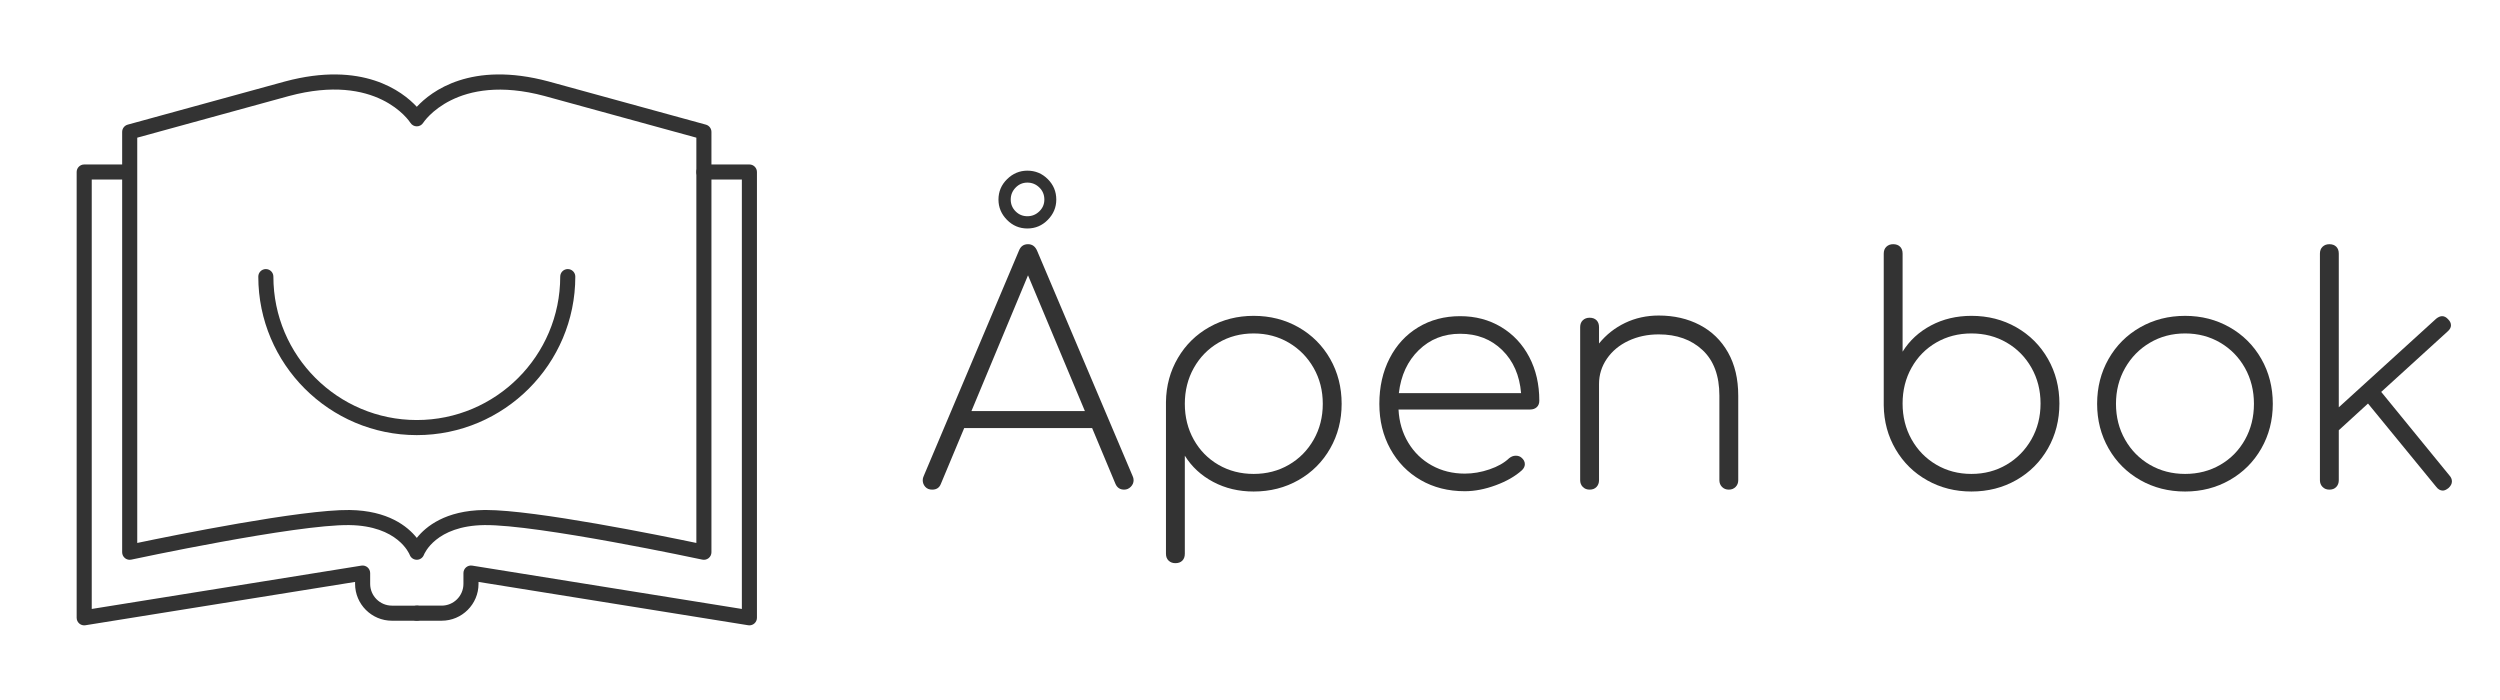
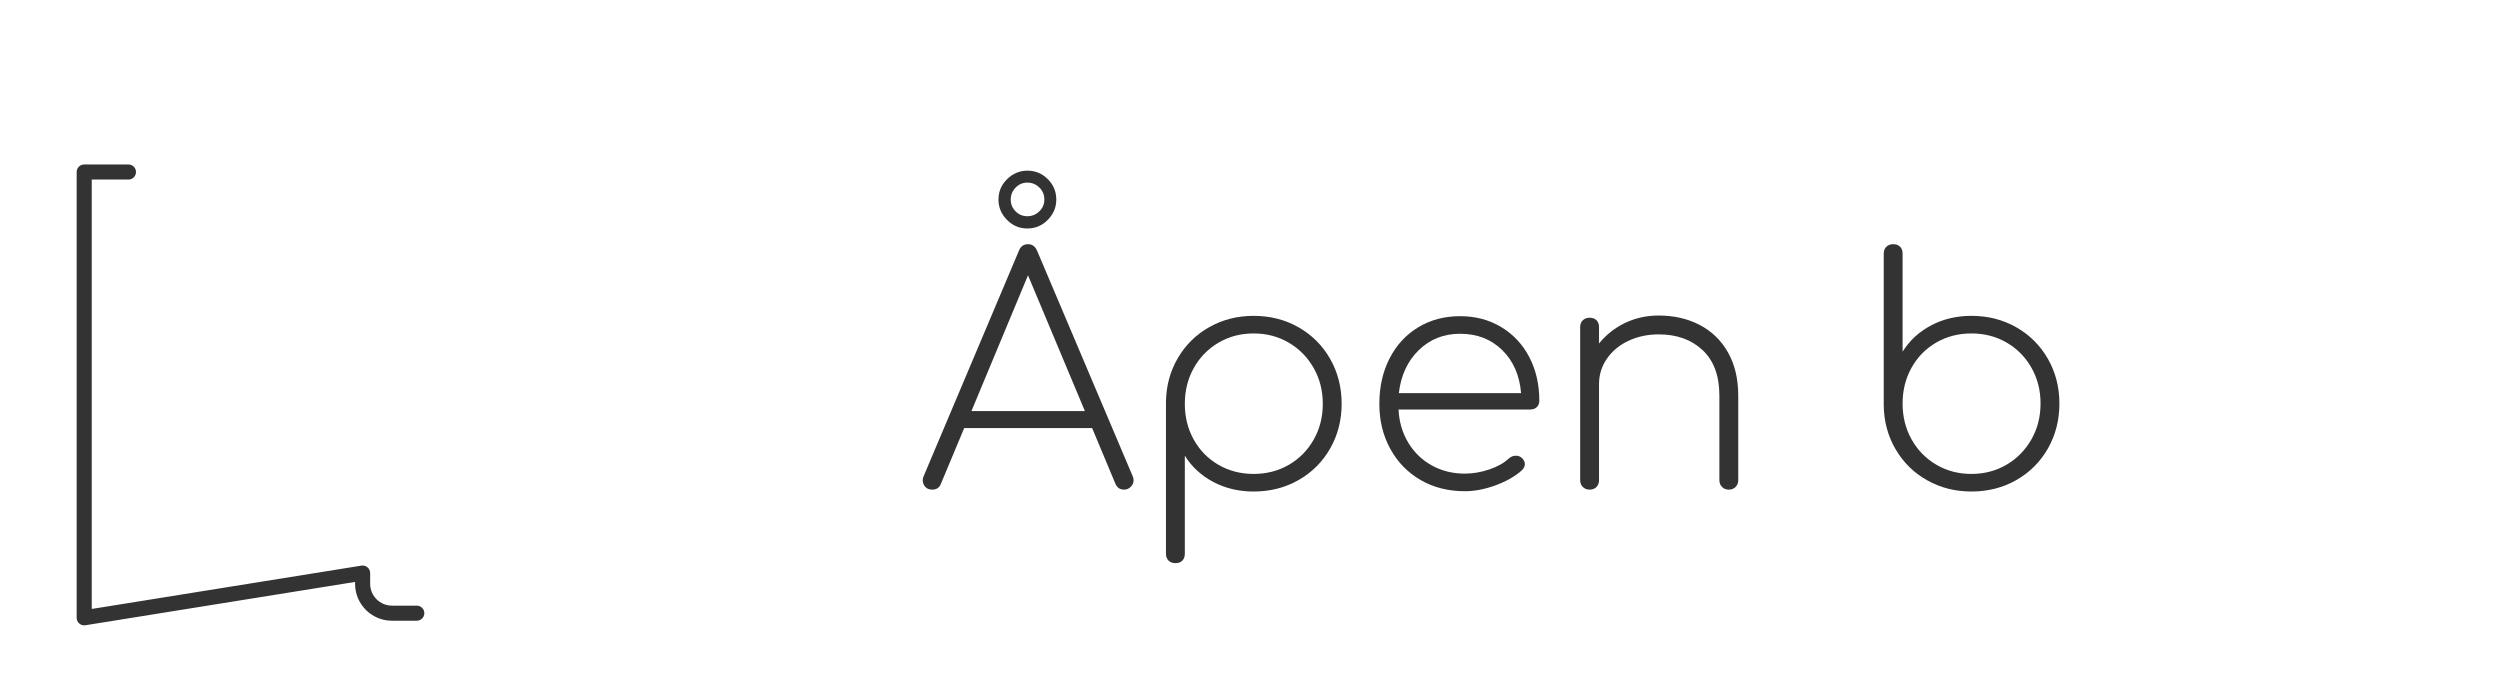
<svg xmlns="http://www.w3.org/2000/svg" xmlns:ns1="http://www.serif.com/" width="100%" height="100%" viewBox="0 0 6212 1740" version="1.1" xml:space="preserve" style="fill-rule:evenodd;clip-rule:evenodd;stroke-linejoin:round;stroke-miterlimit:2;">
  <rect id="Page-3" ns1:id="Page 3" x="0" y="0" width="6211.333" height="1739.333" style="fill:none;" />
  <g id="Layer-1" ns1:id="Layer 1">
    <g>
      <path d="M2582.517,525.185c8.321,-8.071 12.492,-17.825 12.492,-29.279c0,-11.975 -4.171,-21.992 -12.492,-30.071c-8.333,-8.062 -18.229,-12.1 -29.675,-12.1c-11.458,0 -21.217,4.171 -29.283,12.496c-8.075,8.329 -12.1,18.229 -12.1,29.675c0,11.454 4.025,21.208 12.1,29.279c8.067,8.071 17.825,12.1 29.283,12.1c11.446,0 21.342,-4.029 29.675,-12.1m-80.433,21.088c-14.054,-14.317 -21.083,-31.104 -21.083,-50.367c0,-19.783 7.15,-36.704 21.475,-50.763c14.312,-14.054 31.1,-21.083 50.367,-21.083c19.779,0 36.704,7.029 50.758,21.083c14.054,14.058 21.083,30.979 21.083,50.763c0,19.262 -7.029,36.05 -21.083,50.367c-14.054,14.317 -30.979,21.467 -50.758,21.467c-19.792,0 -36.7,-7.15 -50.758,-21.467m-88.237,475.158l281.896,0l-141.342,-337.337l-140.554,337.337Zm402.933,171.792c0,6.25 -2.342,11.717 -7.029,16.404c-4.683,4.683 -10.15,7.025 -16.396,7.025c-10.421,0 -17.704,-4.942 -21.867,-14.833l-57.787,-138.221l-317.817,0l-57.783,138.221c-3.65,9.892 -10.933,14.833 -21.863,14.833c-7.3,0 -13.021,-2.342 -17.179,-7.025c-4.175,-4.688 -6.246,-10.154 -6.246,-16.404c0,-3.633 0.779,-7.025 2.342,-10.146l236.604,-559.892c4.158,-10.933 11.713,-16.4 22.642,-16.4c10.408,0 17.963,5.467 22.65,16.4l237.387,559.892c1.562,3.121 2.342,6.513 2.342,10.146" style="fill:#333;fill-rule:nonzero;" />
      <path d="M3202.524,1154.961c26.025,-15.096 46.583,-35.921 61.692,-62.467c15.088,-26.554 22.642,-56.225 22.642,-89.025c0,-32.796 -7.554,-62.471 -22.642,-89.021c-15.108,-26.55 -35.667,-47.5 -61.692,-62.858c-26.037,-15.35 -55.188,-23.037 -87.463,-23.037c-32.283,0 -61.429,7.687 -87.454,23.037c-26.038,15.358 -46.463,36.308 -61.3,62.858c-14.838,26.55 -22.254,56.225 -22.254,89.021c0,32.8 7.417,62.471 22.254,89.025c14.838,26.546 35.262,47.371 61.3,62.467c26.025,15.104 55.171,22.646 87.454,22.646c32.275,0 61.425,-7.542 87.463,-22.646m24.204,-341.633c33.312,19.008 59.471,45.167 78.483,78.479c18.996,33.321 28.496,70.542 28.496,111.663c0,40.608 -9.5,77.579 -28.496,110.883c-19.012,33.321 -45.171,59.479 -78.483,78.479c-33.321,19.012 -70.546,28.504 -111.667,28.504c-36.967,0 -70.408,-7.933 -100.342,-23.821c-29.942,-15.871 -53.487,-37.604 -70.667,-65.2l0,243.629c0,7.288 -2.088,13.013 -6.25,17.183c-4.171,4.158 -9.892,6.246 -17.179,6.246c-6.771,0 -12.371,-2.087 -16.787,-6.246c-4.429,-4.171 -6.637,-9.896 -6.637,-17.183l0,-377.158c0.512,-40.087 10.408,-76.525 29.675,-109.321c19.254,-32.804 45.413,-58.433 78.475,-76.921c33.054,-18.471 69.625,-27.717 109.713,-27.717c41.121,0 78.346,9.5 111.667,28.5" style="fill:#333;fill-rule:nonzero;" />
      <path d="M3525.414,869.94c-27.858,27.075 -44.387,62.742 -49.583,106.983l303.758,0c-3.65,-44.242 -19.267,-79.908 -46.854,-106.983c-27.596,-27.058 -62.467,-40.604 -104.633,-40.604c-40.608,0 -74.842,13.546 -102.688,40.604m204.592,-57.392c29.929,17.958 53.221,42.825 69.887,74.571c16.654,31.758 24.988,67.942 24.988,108.542c0,6.775 -2.083,12.104 -6.246,16.008c-4.175,3.904 -9.637,5.854 -16.4,5.854l-327.188,0c1.562,30.725 9.625,58.179 24.208,82.383c14.567,24.212 34.092,43.083 58.562,56.612c24.467,13.546 51.796,20.304 81.996,20.304c20.304,0 40.725,-3.508 61.296,-10.537c20.562,-7.029 36.825,-16.267 48.804,-27.725c5.2,-4.154 10.667,-6.242 16.4,-6.242c5.721,0 10.408,1.558 14.054,4.683c5.725,4.688 8.592,10.15 8.592,16.396c0,5.208 -2.342,10.154 -7.025,14.838c-16.671,15.108 -38.4,27.6 -65.204,37.483c-26.821,9.896 -52.454,14.837 -76.917,14.837c-41.133,0 -77.696,-9.237 -109.713,-27.725c-32.017,-18.467 -57.142,-44.242 -75.354,-77.308c-18.229,-33.05 -27.333,-70.396 -27.333,-112.054c0,-42.167 8.454,-79.771 25.379,-112.833c16.908,-33.058 40.604,-58.825 71.058,-77.308c30.454,-18.471 65.204,-27.721 104.25,-27.721c37.992,0 71.963,8.979 101.904,26.942" style="fill:#333;fill-rule:nonzero;" />
      <path d="M4223.516,807.468c29.929,15.621 53.354,38.4 70.279,68.325c16.908,29.946 25.379,65.733 25.379,107.375l0,210.054c0,6.775 -2.225,12.375 -6.638,16.792c-4.429,4.429 -10.029,6.638 -16.792,6.638c-6.771,0 -12.371,-2.208 -16.788,-6.638c-4.429,-4.417 -6.637,-10.017 -6.637,-16.792l0,-210.054c0,-49.45 -13.933,-87.188 -41.775,-113.229c-27.858,-26.025 -64.167,-39.046 -108.933,-39.046c-27.6,0 -52.708,5.346 -75.354,16.012c-22.646,10.671 -40.483,25.513 -53.492,44.508c-13.017,19.008 -19.521,39.962 -19.521,62.858l0,238.95c0,6.775 -2.087,12.375 -6.246,16.792c-4.175,4.429 -9.896,6.638 -17.183,6.638c-6.771,0 -12.371,-2.208 -16.788,-6.638c-4.429,-4.417 -6.637,-10.017 -6.637,-16.792l0,-380.288c0,-7.283 2.208,-13.008 6.637,-17.179c4.417,-4.158 10.017,-6.246 16.788,-6.246c7.287,0 13.008,2.087 17.183,6.246c4.158,4.171 6.246,9.896 6.246,17.179l0,40.608c17.692,-21.862 39.3,-38.908 64.812,-51.146c25.5,-12.225 53.354,-18.354 83.554,-18.354c37.992,0 71.958,7.812 101.904,23.425" style="fill:#333;fill-rule:nonzero;" />
      <path d="M4986.034,1154.571c26.025,-15.354 46.583,-36.312 61.688,-62.863c15.092,-26.55 22.646,-56.221 22.646,-89.017c0,-32.8 -7.554,-62.471 -22.646,-89.021c-15.104,-26.55 -35.663,-47.367 -61.688,-62.475c-26.042,-15.087 -55.188,-22.642 -87.462,-22.642c-32.283,0 -61.433,7.554 -87.454,22.642c-26.037,15.108 -46.467,35.925 -61.3,62.475c-14.838,26.55 -22.254,56.221 -22.254,89.021c0,32.796 7.417,62.467 22.254,89.017c14.833,26.55 35.262,47.508 61.3,62.863c26.021,15.367 55.171,23.033 87.454,23.033c32.275,0 61.421,-7.667 87.462,-23.033m24.204,-341.242c33.312,19.008 59.471,45.163 78.479,78.479c19,33.321 28.5,70.279 28.5,110.883c0,41.129 -9.5,78.354 -28.5,111.663c-19.008,33.321 -45.167,59.479 -78.479,78.479c-33.321,19.013 -70.546,28.5 -111.667,28.5c-40.092,0 -76.658,-9.229 -109.713,-27.717c-33.067,-18.475 -59.225,-44.125 -78.475,-76.921c-19.267,-32.796 -29.163,-69.225 -29.675,-109.321l0,-377.167c0,-7.283 2.208,-13.004 6.637,-17.175c4.417,-4.163 10.017,-6.25 16.788,-6.25c7.287,0 13.008,2.087 17.179,6.25c4.163,4.171 6.25,9.892 6.25,17.175l0,243.638c17.175,-27.588 40.725,-49.321 70.667,-65.204c29.929,-15.871 63.375,-23.812 100.342,-23.812c41.121,0 78.346,9.5 111.667,28.5" style="fill:#333;fill-rule:nonzero;" />
-       <path d="M5517.028,1154.961c26.025,-15.096 46.462,-35.921 61.3,-62.467c14.837,-26.554 22.254,-56.225 22.254,-89.025c0,-32.796 -7.417,-62.471 -22.254,-89.021c-14.838,-26.55 -35.275,-47.5 -61.3,-62.858c-26.038,-15.35 -55.183,-23.038 -87.458,-23.038c-32.283,0 -61.433,7.687 -87.458,23.038c-26.037,15.358 -46.596,36.308 -61.688,62.858c-15.104,26.55 -22.65,56.225 -22.65,89.021c0,32.8 7.546,62.471 22.65,89.025c15.092,26.546 35.65,47.371 61.688,62.467c26.025,15.104 55.175,22.646 87.458,22.646c32.275,0 61.421,-7.542 87.458,-22.646m-199.125,37.871c-33.321,-19 -59.479,-45.158 -78.479,-78.479c-19.008,-33.304 -28.5,-70.275 -28.5,-110.883c0,-41.121 9.492,-78.342 28.5,-111.662c19,-33.312 45.158,-59.471 78.479,-78.479c33.308,-19 70.533,-28.5 111.667,-28.5c40.604,0 77.562,9.5 110.883,28.5c33.308,19.008 59.471,45.167 78.483,78.479c18.996,33.321 28.496,70.542 28.496,111.662c0,40.608 -9.5,77.579 -28.496,110.883c-19.013,33.321 -45.175,59.479 -78.483,78.479c-33.321,19.013 -70.279,28.504 -110.883,28.504c-41.133,0 -78.358,-9.492 -111.667,-28.504" style="fill:#333;fill-rule:nonzero;" />
-       <path d="M6092.522,1196.348c0,5.733 -2.867,11.2 -8.587,16.4c-5.213,4.163 -9.896,6.246 -14.058,6.246c-6.246,0 -11.713,-3.121 -16.4,-9.367l-169.45,-206.938l-72.617,66.375l0,124.158c0,6.775 -2.087,12.375 -6.25,16.792c-4.175,4.429 -9.892,6.637 -17.179,6.637c-6.771,0 -12.375,-2.208 -16.787,-6.637c-4.429,-4.417 -6.637,-10.017 -6.637,-16.792l0,-563.013c0,-7.283 2.208,-13.004 6.637,-17.175c4.412,-4.162 10.017,-6.25 16.787,-6.25c7.288,0 13.004,2.088 17.179,6.25c4.163,4.171 6.25,9.892 6.25,17.175l0,381.85l242.067,-220.204c5.2,-4.163 10.154,-6.25 14.838,-6.25c5.2,0 10.154,2.612 14.837,7.808c4.688,4.683 7.029,9.642 7.029,14.837c0,5.208 -2.613,10.15 -7.812,14.838l-165.542,150.708l170.229,208.492c3.637,4.175 5.467,8.858 5.467,14.058" style="fill:#333;fill-rule:nonzero;" />
      <path d="M209.216,1553.867c-4.425,0 -8.742,-1.571 -12.154,-4.475c-4.179,-3.562 -6.588,-8.779 -6.588,-14.267l0,-1107.688c0,-10.346 8.392,-18.738 18.742,-18.738l109.95,0c10.35,0 18.738,8.392 18.738,18.738c0,10.354 -8.388,18.742 -18.738,18.742l-91.208,0l0,1066.954l670.108,-107.667c5.425,-0.875 10.946,0.683 15.129,4.238c4.179,3.562 6.583,8.779 6.583,14.267l0,26.833c0,29.817 24.263,54.079 54.087,54.079l61.804,0c10.35,0 18.738,8.396 18.738,18.742c0,10.35 -8.388,18.742 -18.738,18.742l-61.804,0c-50.492,0 -91.567,-41.075 -91.567,-91.563l0,-4.837l-670.112,107.662c-0.987,0.154 -1.983,0.238 -2.971,0.238" style="fill:#333;fill-rule:nonzero;" />
-       <path d="M1207.287,1267.218c123.067,0 435.321,63.525 523.017,81.888l0,-1007.029l-377.108,-103.517c-219.771,-58.967 -300.871,65.363 -301.662,66.621c-3.433,5.458 -9.425,8.771 -15.867,8.771c-6.446,0 -12.437,-3.312 -15.871,-8.771c-3.254,-5.062 -83.408,-125.171 -301.708,-66.608l-377.062,103.504l0,1007.029c88.833,-18.604 408.079,-83.329 527.7,-81.858c95.533,1.35 144.171,40.763 166.942,69.346c22.767,-28.583 71.4,-67.996 166.942,-69.346c1.529,-0.021 3.092,-0.029 4.679,-0.029m-885.004,123.754c-4.246,0 -8.413,-1.446 -11.779,-4.163c-4.404,-3.558 -6.962,-8.917 -6.962,-14.579l0,-1044.446c0,-8.438 5.642,-15.837 13.783,-18.071l390.946,-107.317c192.704,-51.712 291.612,24.429 327.4,62.967c35.775,-38.542 134.675,-114.671 327.287,-62.996c0.037,0.008 0.071,0.021 0.104,0.029l390.946,107.317c8.138,2.233 13.779,9.633 13.779,18.071l0,1044.446c0,5.663 -2.558,11.021 -6.963,14.579c-4.404,3.562 -10.196,4.942 -15.713,3.746c-4.087,-0.879 -409.642,-87.629 -541.975,-85.825c-120.262,1.692 -148.796,71.2 -149.95,74.154c-2.812,7.192 -9.779,12.004 -17.492,12.004l-0.175,0c-7.779,-0.075 -14.742,-4.862 -17.438,-12.162c-1.092,-2.804 -29.621,-72.304 -149.887,-73.996c-132.358,-1.979 -537.892,84.95 -541.975,85.825c-1.304,0.279 -2.625,0.417 -3.938,0.417" style="fill:#333;fill-rule:nonzero;" />
-       <path d="M1862.117,1553.867c-0.987,0 -1.983,-0.083 -2.971,-0.238l-670.112,-107.662l0,4.837c0,50.488 -41.075,91.563 -91.567,91.563l-61.8,0c-10.35,0 -18.742,-8.392 -18.742,-18.742c0,-10.346 8.392,-18.742 18.742,-18.742l61.8,0c29.825,0 54.087,-24.263 54.087,-54.079l0,-26.833c0,-5.488 2.404,-10.704 6.583,-14.267c4.175,-3.554 9.696,-5.113 15.129,-4.238l670.108,107.667l0,-1066.954l-94.329,-0c-10.35,0 -18.742,-8.387 -18.742,-18.742c0,-10.346 8.392,-18.738 18.742,-18.738l113.071,0c10.35,0 18.742,8.392 18.742,18.738l0,1107.688c0,5.488 -2.408,10.704 -6.587,14.267c-3.413,2.904 -7.729,4.475 -12.154,4.475" style="fill:#333;fill-rule:nonzero;" />
-       <path d="M1035.665,1081.175c-217.171,0 -393.85,-176.679 -393.85,-393.85c0,-10.35 8.392,-18.742 18.742,-18.742c10.35,0 18.742,8.392 18.742,18.742c0,196.5 159.867,356.367 356.367,356.367c196.504,0 356.371,-159.867 356.371,-356.367c0,-10.35 8.392,-18.742 18.742,-18.742c10.35,0 18.742,8.392 18.742,18.742c0,217.171 -176.679,393.85 -393.854,393.85" style="fill:#333;fill-rule:nonzero;" />
    </g>
  </g>
</svg>